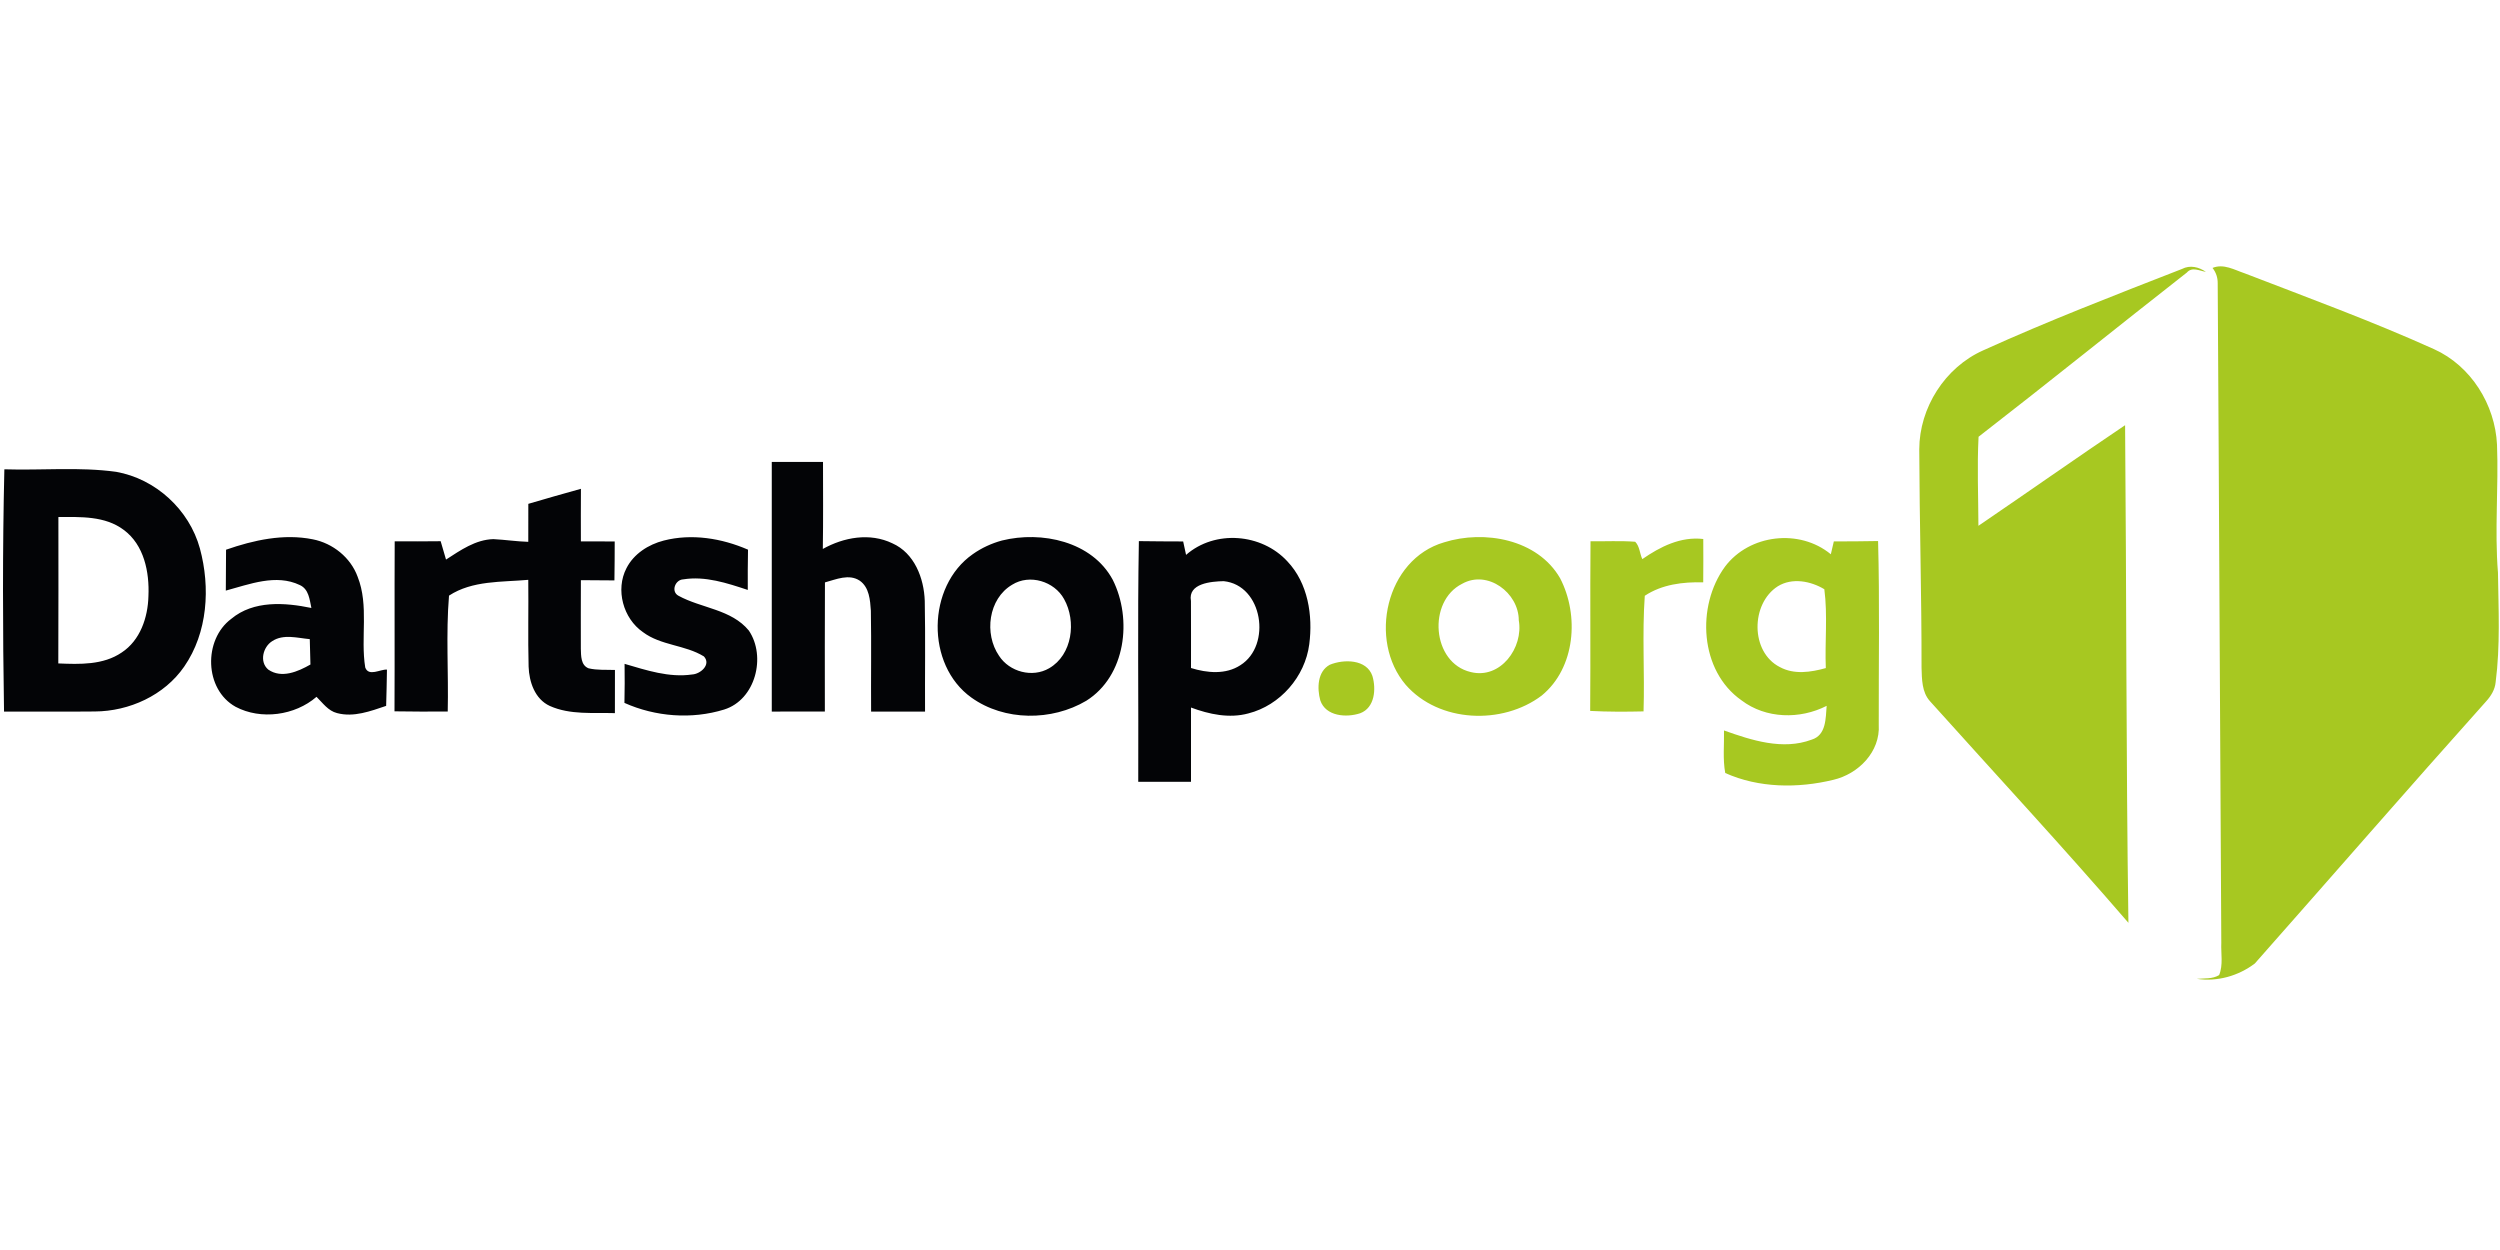
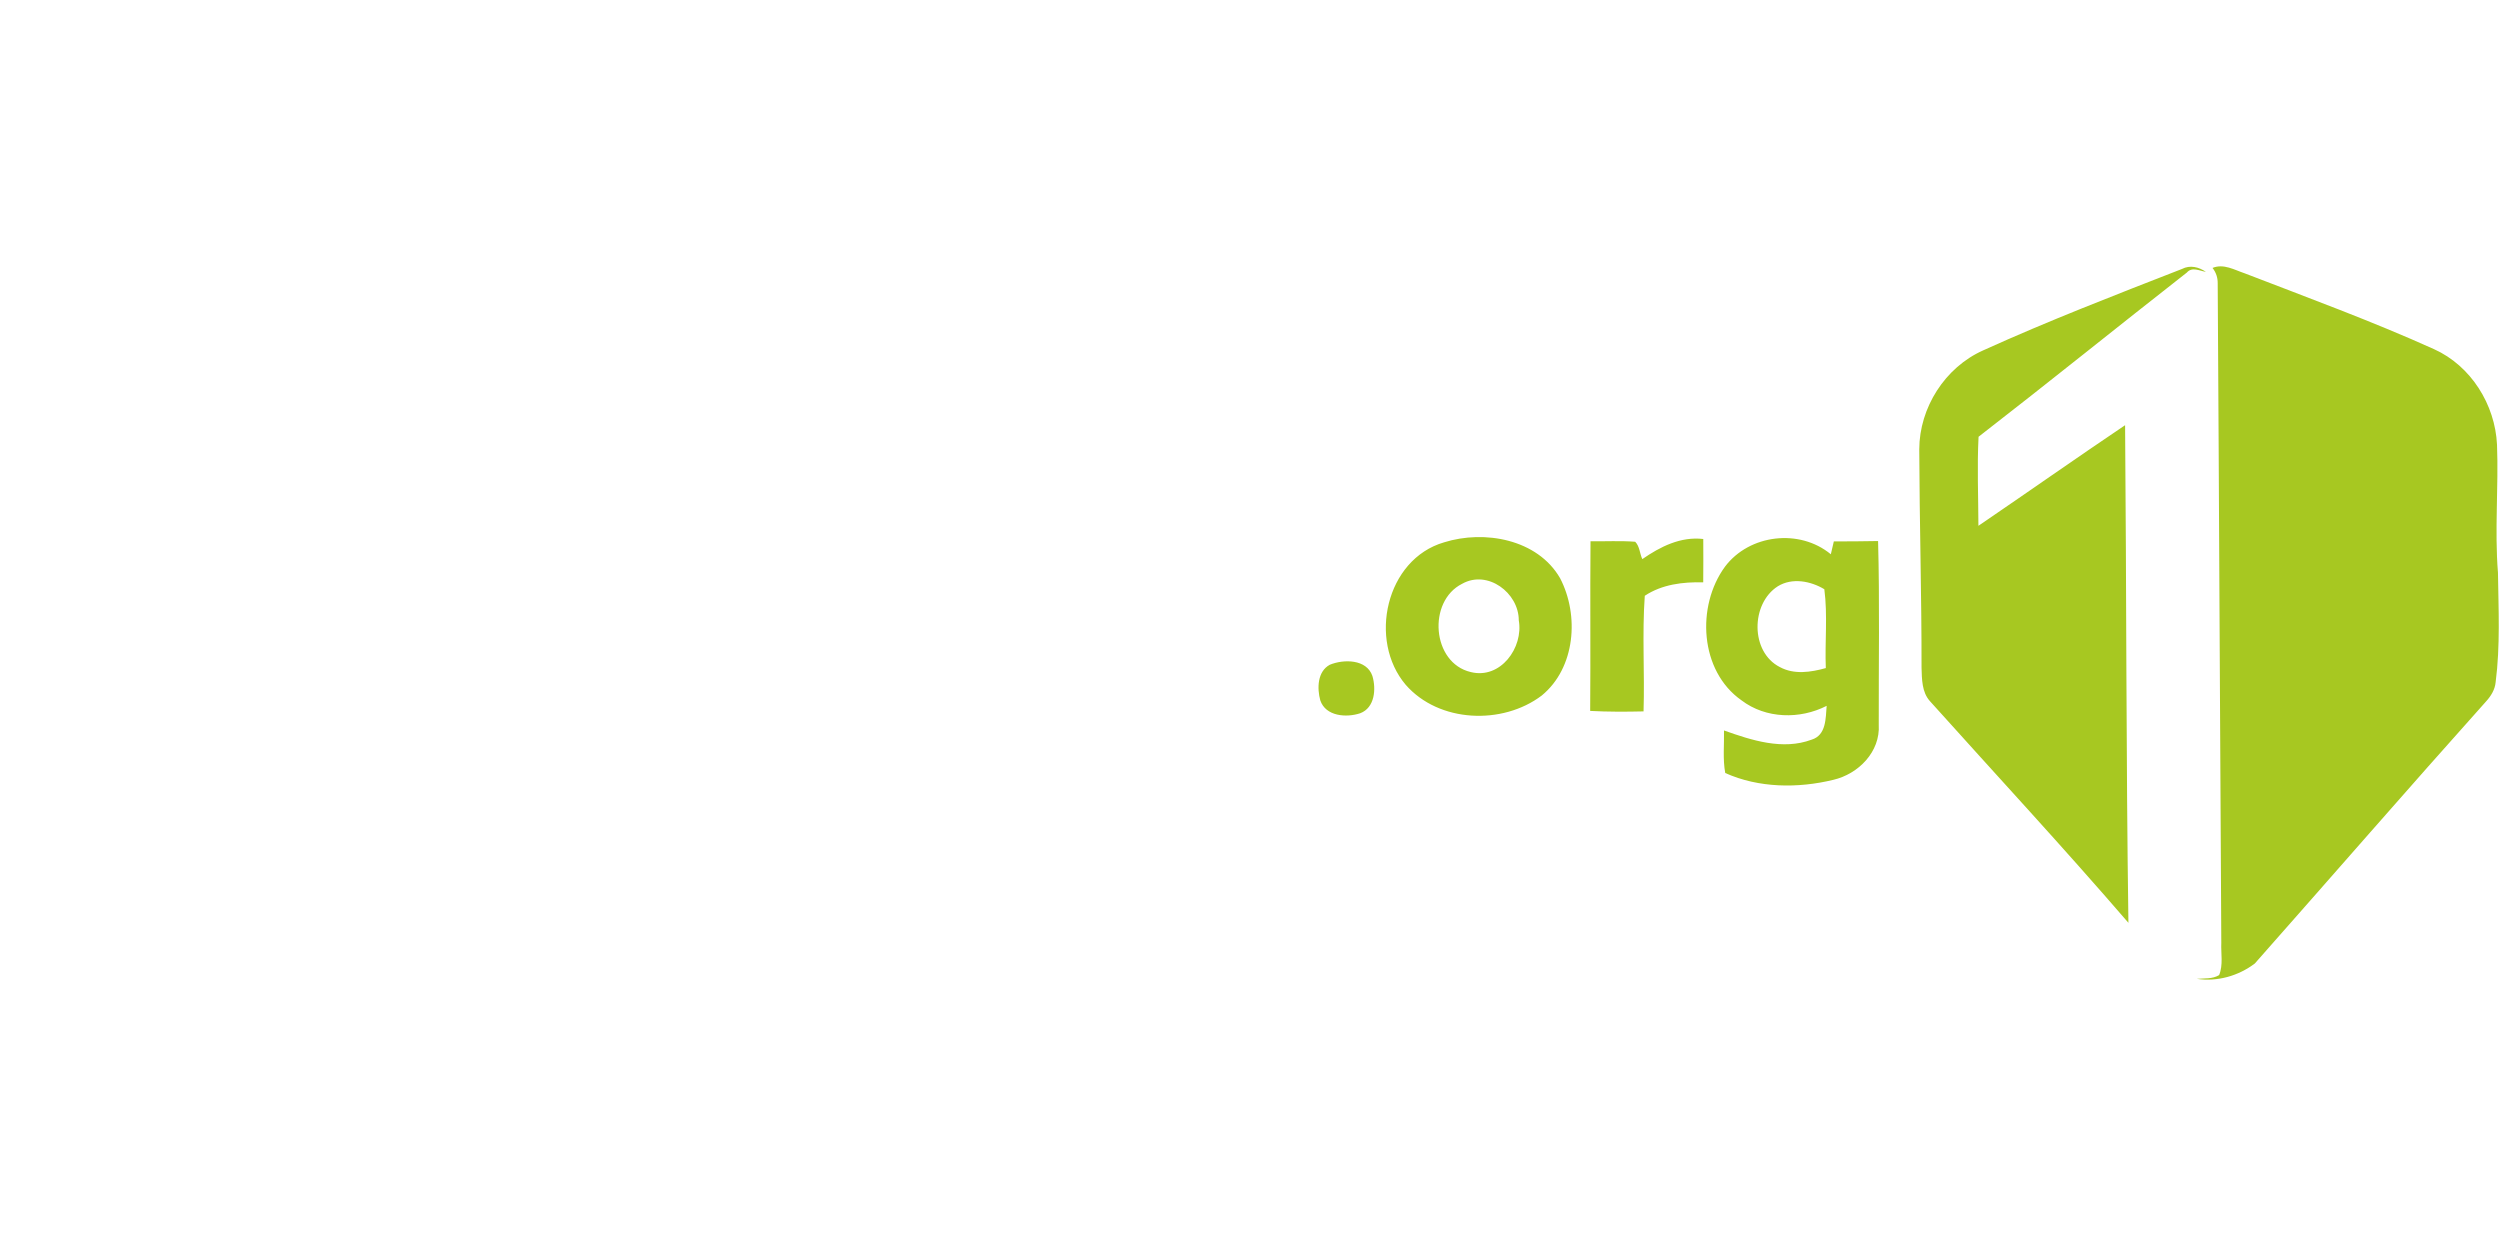
<svg xmlns="http://www.w3.org/2000/svg" viewBox="0 -52.75 527 263.5">
  <g />
  <path fill="#a7c821" d="M459.95 3.95c1.71-.88 3.54-.43 5.06.61-1.37-.22-2.92-1.13-4.03.15-14.67 11.48-29.17 23.2-43.9 34.61-.32 6.25-.05 12.51-.03 18.77 10.33-7.03 20.55-14.23 30.92-21.21.3 34.97.2 69.94.7 104.9-13.65-15.84-27.88-31.18-41.85-46.74-1.7-1.9-1.68-4.61-1.76-7.01.02-15.35-.43-30.7-.48-46.05.02-8.79 5.43-17.3 13.49-20.88 13.74-6.23 27.83-11.67 41.88-17.15Zm6.45-.22c2.33-.97 4.6.41 6.79 1.14 13.37 5.16 26.85 10.09 39.92 15.99 7.78 3.52 12.86 11.68 13.26 20.13.35 8.98-.53 17.99.2 26.97.11 7.7.5 15.44-.49 23.1-.14 1.55-.97 2.89-1.98 4.01-16.39 18.31-32.5 36.87-48.78 55.28-3.45 2.62-7.9 3.89-12.23 3.24 1.58-.14 3.27.08 4.7-.79.89-2.15.36-4.54.46-6.8-.29-46.35-.46-92.71-.76-139.06.01-1.19-.35-2.26-1.09-3.21ZM304.42 61.57c8.5-2.66 19.68-.67 24.44 7.55 4.08 7.81 3.25 18.91-3.85 24.74-8.28 6.28-21.68 5.76-28.68-2.25-7.97-9.37-4.21-26.46 8.09-30.04m3.8 8.74c-7.34 3.67-6.41 16.69 1.82 18.61 6.27 1.57 11.14-5.15 10.12-10.91 0-5.79-6.57-10.72-11.94-7.7Zm27.06-8.96c3.14.04 6.28-.14 9.42.1.95.96.95 2.48 1.5 3.66 3.79-2.62 8.08-4.8 12.85-4.24.02 3.05.02 6.09-.01 9.14-4.25-.12-8.7.42-12.32 2.83-.58 8.1 0 16.25-.26 24.37-3.75.09-7.5.1-11.25-.1.1-11.92-.03-23.84.07-35.76Zm28.35 5.35c5.15-6.83 15.7-8.07 22.31-2.61.16-.68.47-2.03.63-2.71 3.11 0 6.22-.02 9.33-.08.35 12.9.11 25.81.14 38.72.35 5.71-4.28 10.39-9.59 11.62-7.44 1.81-15.71 1.74-22.77-1.44-.54-2.95-.2-5.98-.26-8.97 5.83 2.08 12.39 4.21 18.47 1.94 3.11-.95 2.95-4.54 3.17-7.13-5.63 2.88-12.82 2.74-17.95-1.16-8.83-6.18-9.57-19.86-3.48-28.18m11.14 4.13c-5.73 3.65-5.83 13.87.43 17.04 3 1.63 6.53 1.09 9.68.21-.22-5.53.41-11.12-.31-16.62-2.89-1.74-6.79-2.48-9.8-.63Zm-94.45 16.55c2.92-1.21 7.76-1.21 8.98 2.36.82 2.73.52 6.7-2.57 7.86-2.9.97-7.26.67-8.41-2.7-.7-2.53-.63-6.11 2-7.52Z" />
-   <path fill="#030406" d="M162.69 44.63c3.6-.01 7.2-.01 10.8-.01 0 6.12.06 12.23-.04 18.35 4.44-2.48 9.92-3.47 14.66-1.19 4.65 2.06 6.67 7.35 6.83 12.14.15 7.78.02 15.55.06 23.33h-11.37c-.05-7.09.07-14.17-.05-21.26-.15-2.23-.33-4.92-2.34-6.33-2.27-1.51-4.99-.27-7.34.36-.05 9.08-.02 18.15-.02 27.22-3.73.01-7.46.01-11.19.01-.01-17.54-.01-35.08 0-52.62ZM.92 46.18c7.85.25 15.76-.54 23.56.53 8.35 1.48 15.42 7.99 17.66 16.16 2.23 8.23 1.65 17.73-3.31 24.9-4.19 6.07-11.58 9.42-18.85 9.46-6.38.07-12.76 0-19.13.02C.58 80.23.52 63.19.92 46.18m11.39 10.06c-.01 10.29.04 20.57-.02 30.86 4.51.19 9.46.36 13.36-2.3 3.91-2.56 5.53-7.4 5.64-11.89.23-5.05-.91-10.8-5.22-13.97-3.94-2.96-9.1-2.72-13.76-2.7Zm99.06-2.78c3.69-1.07 7.38-2.16 11.09-3.17-.03 3.7-.02 7.39-.01 11.08 2.37 0 4.75 0 7.13.02-.01 2.73-.01 5.47-.06 8.21-2.36-.03-4.72-.04-7.07-.05 0 4.82-.04 9.63-.01 14.45.05 1.46-.03 3.48 1.63 4.13 1.82.43 3.71.28 5.56.35 0 3.03 0 6.06-.01 9.1-4.58-.14-9.44.41-13.73-1.52-3.14-1.45-4.35-5.06-4.46-8.29-.16-6.09 0-12.19-.07-18.29-5.64.51-11.76.1-16.71 3.33-.67 8.07-.08 16.3-.27 24.43-3.74.02-7.48.03-11.22-.04.06-11.95-.02-23.9.04-35.84 3.23.02 6.46.02 9.69-.02.38 1.29.75 2.58 1.13 3.87 3.04-1.96 6.22-4.21 9.98-4.31 2.46.12 4.89.5 7.36.57.01-2.67.01-5.34.01-8.01Zm-63.72 9.67c5.83-2.03 12.14-3.43 18.3-2.19 4.21.83 7.96 3.83 9.44 7.89 2.42 6.1.58 12.81 1.6 19.12.73 1.99 3.15.36 4.58.45-.06 2.55-.07 5.1-.17 7.65-3.3 1.11-6.84 2.46-10.35 1.52-1.88-.47-3.02-2.14-4.33-3.43-4.53 3.94-11.73 4.93-17.06 2.1-6.59-3.66-6.83-14.13-.91-18.54 4.71-3.92 11.27-3.45 16.89-2.29-.38-1.77-.54-3.97-2.44-4.83-5.01-2.4-10.61-.17-15.6 1.17.02-2.87.02-5.74.05-8.62m9.72 19.28c-1.94 1.22-2.74 4.38-.82 5.99 2.8 1.94 6.26.43 8.89-1.07-.05-1.78-.09-3.57-.14-5.35-2.61-.23-5.55-1.14-7.93.43Zm74.69-15.39c1.54-3.03 4.63-4.99 7.86-5.82 5.91-1.52 12.23-.48 17.76 1.92-.06 2.83-.06 5.66-.05 8.49-4.35-1.44-8.97-2.98-13.6-2.23-1.71.07-2.66 2.58-1 3.46 4.81 2.64 11.15 2.84 14.83 7.34 3.69 5.47 1.41 14.58-5.21 16.64-6.85 2.12-14.5 1.52-21.02-1.4.07-2.75.06-5.49.03-8.23 4.59 1.34 9.39 2.95 14.24 2.24 1.75-.09 4.06-2.08 2.49-3.8-3.95-2.45-9.07-2.28-12.86-5.13-4.17-2.88-5.83-8.94-3.47-13.48Zm79.15-5.83c8.36-2.07 18.98.17 23.35 8.27 4.17 8.3 2.75 20.28-5.57 25.51-7.27 4.31-17.26 4.32-24.22-.67-9.66-6.9-9.4-23.47.29-30.23 1.86-1.32 3.96-2.28 6.15-2.88m2.15 9.32c-5.03 2.96-5.94 10.36-2.76 14.99 2.19 3.39 7.03 4.68 10.56 2.62 4.9-2.83 5.77-9.91 3.15-14.58-2.05-3.75-7.26-5.34-10.95-3.03Zm26.71-9.19c3.11.06 6.22.05 9.34.07.15.71.46 2.13.61 2.83 6.1-5.34 15.93-4.53 21.35 1.36 4.36 4.59 5.41 11.41 4.62 17.48-.88 6.84-6.14 12.88-12.84 14.58-4.04 1.1-8.27.18-12.09-1.24.01 5.22 0 10.44 0 15.66h-11.12c.08-16.91-.17-33.83.13-50.74m10.98 12.61c-.01 4.72.04 9.43.01 14.14 3.38 1.05 7.32 1.43 10.42-.6 6.63-4.18 4.71-16.88-3.53-17.71-2.59.06-7.58.44-6.9 4.17Z" />
</svg>